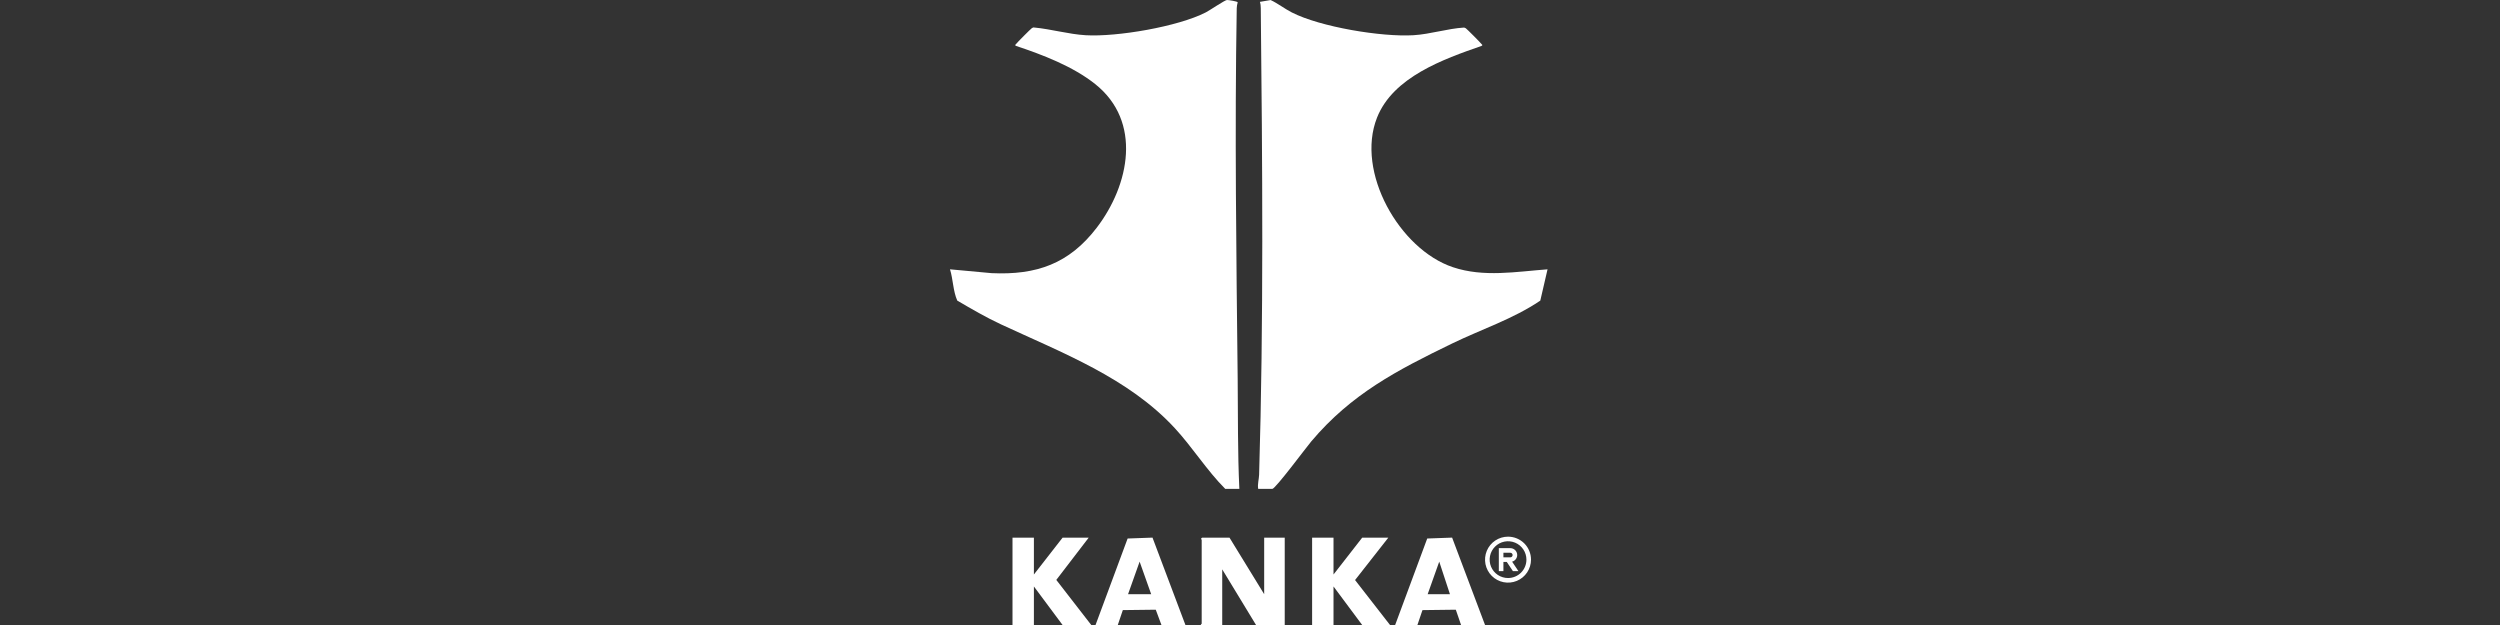
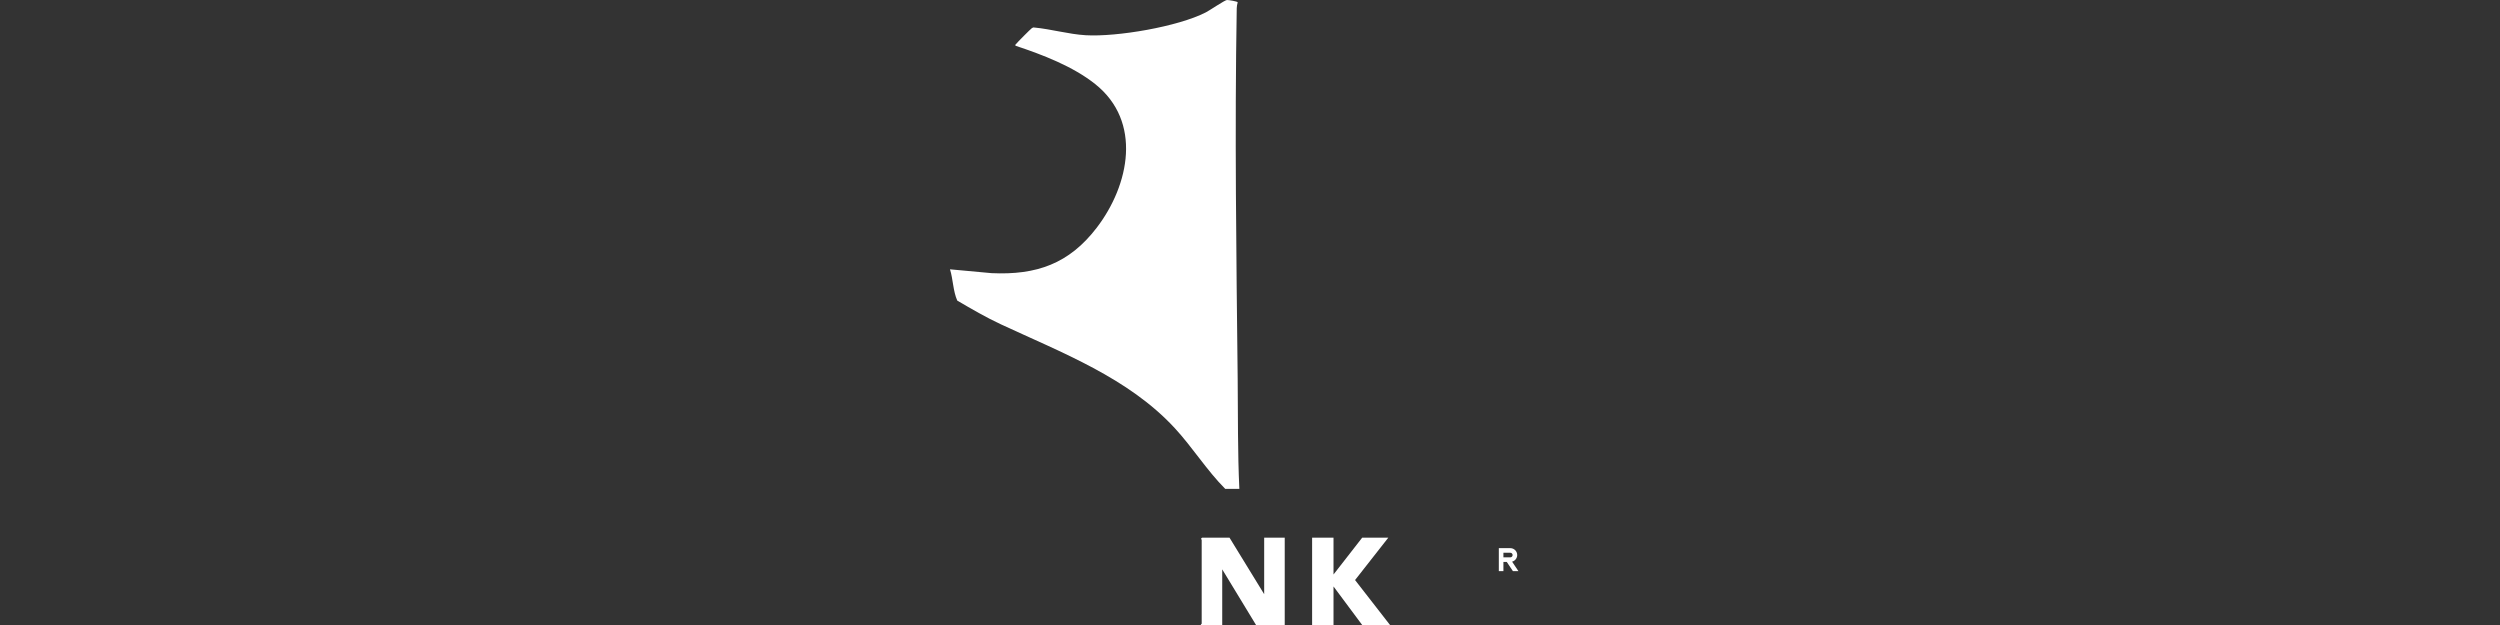
<svg xmlns="http://www.w3.org/2000/svg" fill="none" viewBox="0 0 200 50" height="50" width="200">
  <rect x="0" y="0" width="200" height="50" fill="#333333" stroke="none" />
  <path fill="white" d="M98.018 39.11C96.541 37.626 95.408 35.796 93.978 34.247C90.266 30.225 84.943 28.214 80.085 25.952C78.88 25.391 77.725 24.719 76.58 24.047C76.242 23.279 76.251 22.355 76 21.545L79.323 21.852C82.925 22.019 85.534 21.097 87.739 18.216C90.354 14.798 91.394 9.726 87.607 6.719C85.829 5.307 83.413 4.382 81.273 3.671C81.164 3.585 81.228 3.602 81.273 3.533C81.339 3.434 82.459 2.308 82.537 2.262C82.603 2.224 82.651 2.179 82.735 2.201C84.11 2.33 85.474 2.736 86.852 2.818C89.347 2.965 94.238 2.135 96.466 0.99C96.783 0.828 97.98 0.01 98.155 0C98.272 -0.006 99.006 0.111 99.016 0.186C98.975 0.343 98.942 0.488 98.939 0.654C98.77 10.508 98.908 20.457 99.014 30.308C99.045 33.247 99.008 36.183 99.148 39.11H98.018Z" />
-   <path fill="white" d="M100.655 39.111C100.59 38.73 100.718 38.332 100.729 37.98C101.098 25.692 100.992 12.988 100.862 0.653C100.86 0.483 100.845 0.309 100.793 0.149L101.651 0.003C102.231 0.275 102.755 0.691 103.336 0.99C105.608 2.157 110.545 2.976 113.087 2.817C114.438 2.733 115.775 2.289 117.13 2.204L117.264 2.261C117.341 2.307 118.464 3.435 118.53 3.534C118.576 3.603 118.64 3.586 118.53 3.671C115.478 4.732 111.451 6.157 110.162 9.411C108.442 13.749 111.955 19.944 116.232 21.376C118.701 22.203 121.278 21.734 123.803 21.546L123.224 24.049C121.04 25.526 118.526 26.336 116.175 27.478C111.766 29.618 108.111 31.509 104.902 35.312C104.511 35.776 102.031 39.112 101.785 39.112H100.655V39.111Z" />
  <path fill="white" d="M98.361 43.014L101.134 47.534V43.014H102.778V49.999H100.483L97.778 45.548V49.999H96.066C96.048 49.949 96.135 49.917 96.135 49.896V43.185C96.135 43.161 96.014 43.109 96.169 43.014H98.361Z" />
-   <path fill="white" d="M82.712 43.014V45.959L85.006 43.014H87.095L84.504 46.393L87.3 49.999H85.006L82.712 46.917V49.999H81V43.014H82.712Z" />
  <path fill="white" d="M106.681 43.014V45.959L108.975 43.014H111.064L108.405 46.404L111.201 49.999H108.975L106.681 46.917V49.999H104.969V43.014H106.681Z" />
-   <path fill="white" d="M111.612 49.999L114.178 43.081L116.169 43.009L118.803 49.999H116.885L116.465 48.776L113.797 48.809L113.393 49.999H111.612ZM115.995 47.534L115.139 44.931L114.214 47.534H115.995Z" />
-   <path fill="white" d="M87.643 49.999L90.21 43.081L92.2 43.009L94.834 49.999H92.916L92.461 48.776L89.826 48.808L89.423 50H87.642L87.643 49.999ZM92.094 47.534L91.17 44.931L90.245 47.534H92.094Z" />
-   <path fill="white" d="M120.642 42.933C120.279 42.933 119.923 43.04 119.62 43.243C119.318 43.445 119.082 43.732 118.943 44.068C118.804 44.404 118.768 44.774 118.838 45.13C118.91 45.487 119.084 45.814 119.342 46.072C119.599 46.329 119.927 46.504 120.283 46.575C120.64 46.647 121.01 46.609 121.345 46.471C121.682 46.331 121.969 46.096 122.171 45.793C122.373 45.49 122.481 45.135 122.481 44.771C122.481 44.284 122.287 43.816 121.943 43.471C121.597 43.126 121.13 42.933 120.642 42.933ZM120.642 46.242C120.351 46.242 120.067 46.156 119.825 45.995C119.583 45.833 119.394 45.603 119.283 45.334C119.173 45.066 119.143 44.77 119.2 44.484C119.257 44.199 119.396 43.937 119.603 43.731C119.809 43.525 120.07 43.385 120.356 43.328C120.641 43.272 120.937 43.301 121.206 43.412C121.475 43.524 121.704 43.712 121.866 43.954C122.028 44.195 122.114 44.48 122.114 44.771C122.114 45.161 121.959 45.535 121.683 45.811C121.407 46.087 121.033 46.242 120.643 46.242L120.642 46.242Z" />
  <path fill="white" d="M121.377 44.404C121.377 44.258 121.319 44.117 121.216 44.014C121.112 43.91 120.972 43.852 120.825 43.852H119.906V45.691H120.273V44.955H120.542L121.033 45.691H121.474L120.968 44.933C121.085 44.902 121.188 44.833 121.262 44.737C121.336 44.642 121.377 44.525 121.377 44.404ZM120.825 44.588H120.273V44.22H120.825C120.874 44.22 120.921 44.239 120.955 44.274C120.99 44.308 121.009 44.355 121.009 44.404C121.009 44.453 120.99 44.5 120.955 44.534C120.92 44.568 120.874 44.588 120.825 44.588V44.588Z" />
</svg>